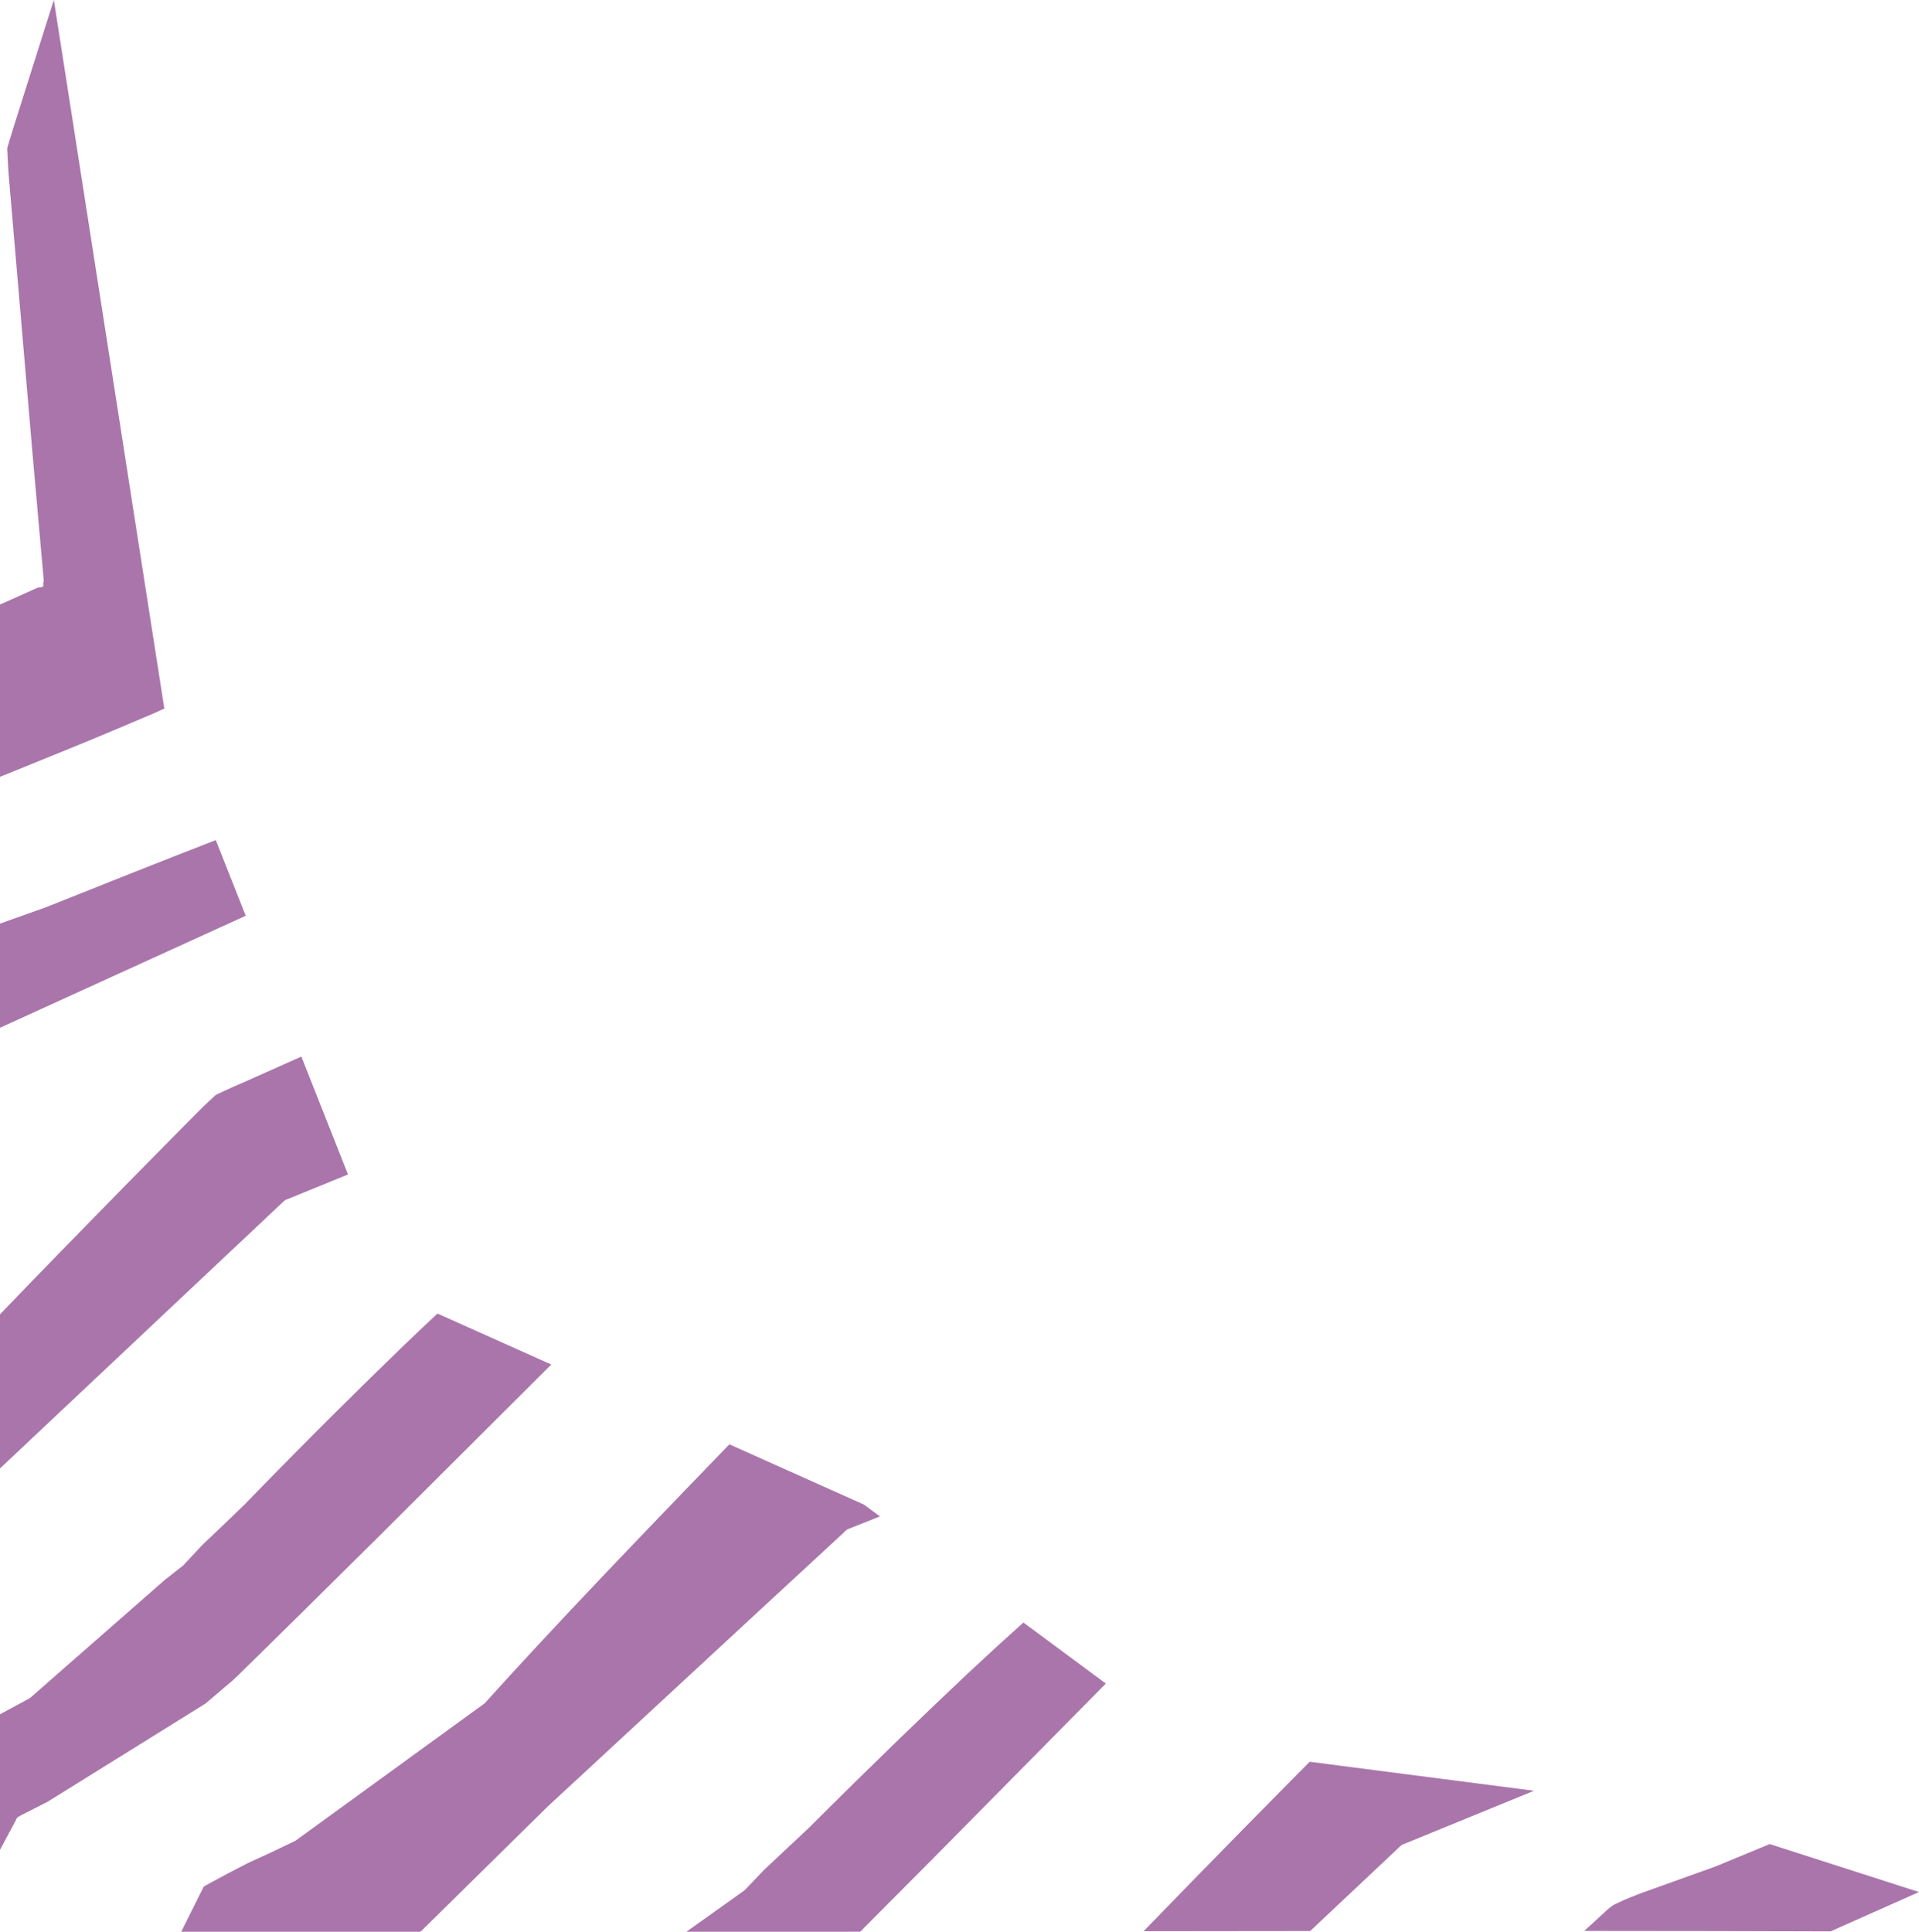
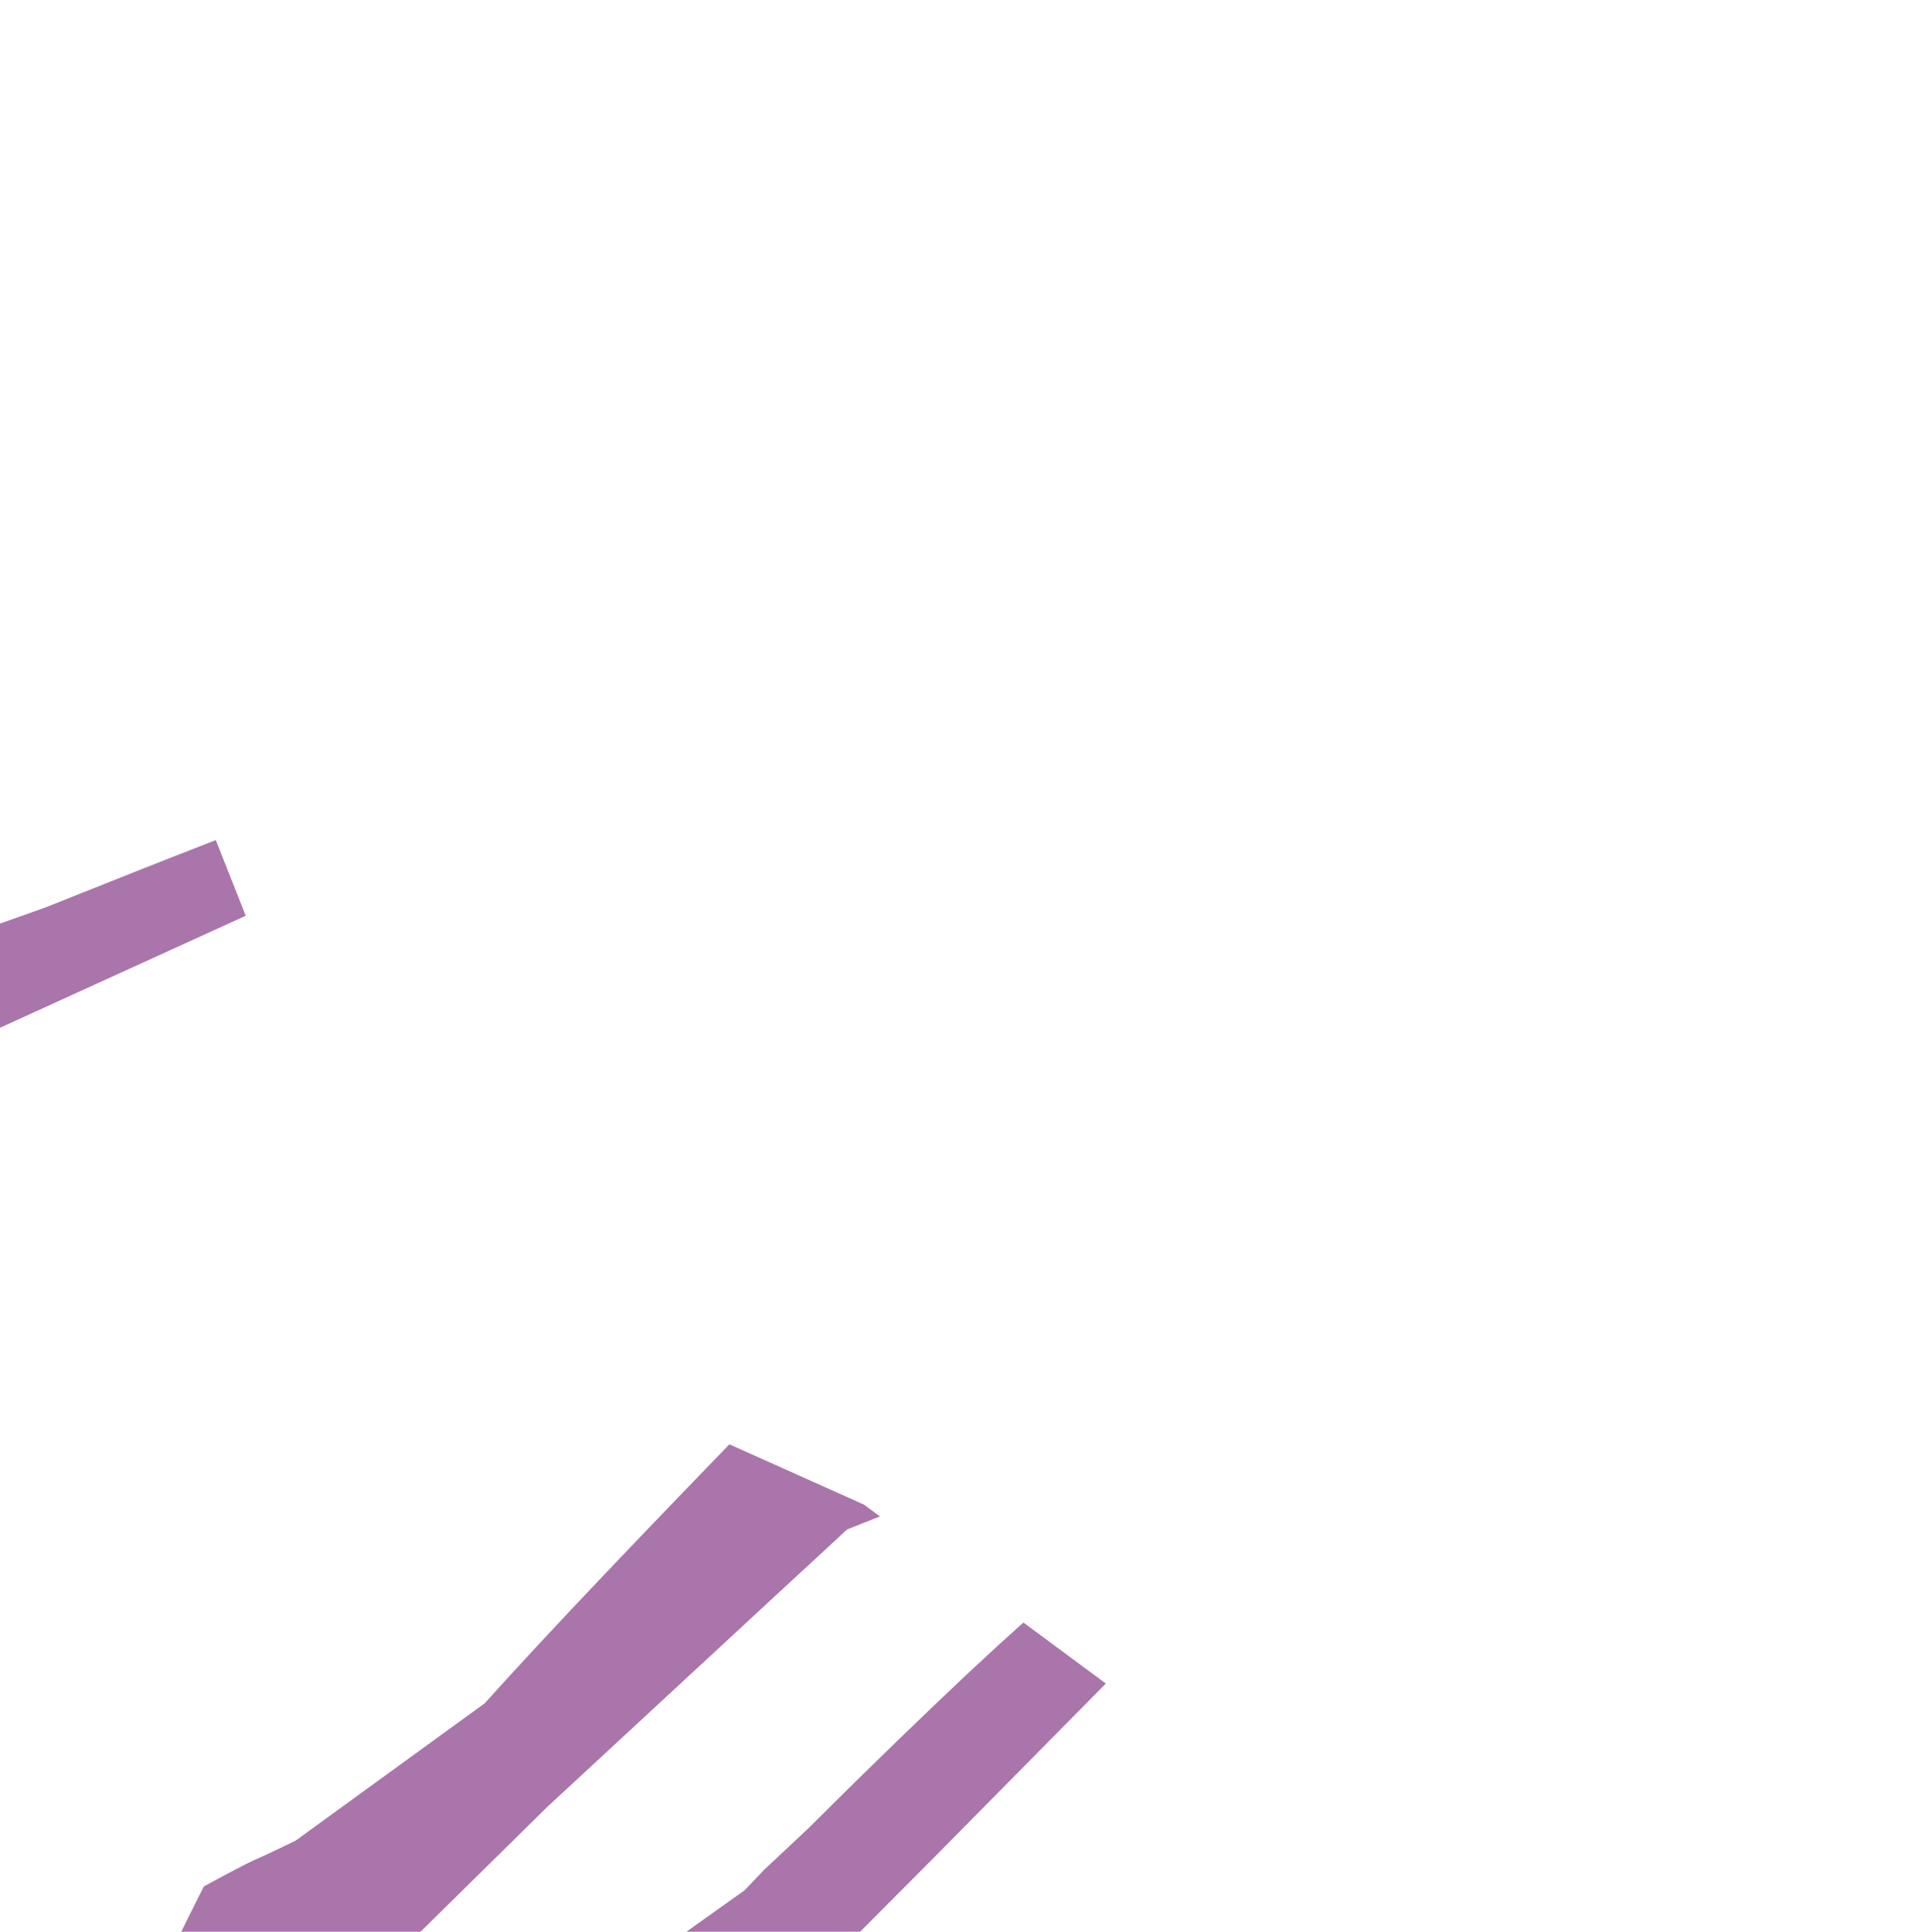
<svg xmlns="http://www.w3.org/2000/svg" id="uuid-0a0eae8b-0159-4ee3-b60a-abbb6707c72f" data-name="Layer_1" viewBox="0 0 630.97 635.17">
  <defs>
    <style>      .uuid-8a18d9ad-4e83-4a53-ba77-48301c8c2a5e {        fill: #aa75ab;      }    </style>
  </defs>
-   <path class="uuid-8a18d9ad-4e83-4a53-ba77-48301c8c2a5e" d="M14.31,10.68c-1.96,6.2-3.95,12.49-5.97,18.87-1.19,3.76-2.38,7.54-3.59,11.35l-1.4,4.54-.69,2.28c-.09.38-.28.75-.29,1.15l.06,1.19c.14,3.17.29,6.35.6,9.56,2.38,27.87,4.9,57.3,7.57,88.45.68,7.66,1.36,15.42,2.06,23.3.35,3.94.7,7.9,1.05,11.89.18,2,.35,4,.53,6.01l.13,1.51c.03.39,0,.18,0,.29l-.06.24c-.09.31-.17.61-.07.94.02.16.06.32.06.46l-.41.23c-.14.07-.25.17-.41.2h-.55s-.27.02-.27.02h-.13l-1.29.58c-1.94.87-3.89,1.75-5.84,2.63-1.85.82-3.73,1.66-5.62,2.5v56.67s.01,0,.02,0l21.93-37.99L-.23,255.52c1.72-.69,3.48-1.4,5.16-2.08,5.95-2.42,11.56-4.7,16.75-6.81,2.6-1.06,5.09-2.09,7.48-3.06,2.92-1.22,5.71-2.38,8.36-3.49,3.7-1.57,8.2-3.48,13.45-5.71,1-.44,2.02-.91,3.06-1.39L17.71,0c-1.13,3.53-2.26,7.08-3.41,10.68Z" />
-   <path class="uuid-8a18d9ad-4e83-4a53-ba77-48301c8c2a5e" d="M79.09,356.32l-1.97.85-2.3,1.05-2.29,1.06c-.75.37-1.59.61-2.14,1.27-1.22,1.15-2.48,2.25-3.67,3.44l-3.25,3.26c-2.38,2.4-4.74,4.79-7.1,7.17-4.69,4.76-9.33,9.47-13.89,14.08-15.68,15.99-30.32,30.99-42.73,43.93v50.64c20.56-19.36,43.39-40.86,66.27-62.4,6.24-5.87,12.47-11.74,18.67-17.57,2.77-2.62,5.54-5.23,8.29-7.82.28-.26.56-.52.86-.73.36-.13.72-.25,1.06-.4,1.75-.72,3.49-1.43,5.23-2.14,4.81-1.97,9.58-3.92,14.29-5.84l-15.33-38.76c-6.68,2.98-13.36,5.96-20.01,8.93Z" />
  <path class="uuid-8a18d9ad-4e83-4a53-ba77-48301c8c2a5e" d="M-.24,303.77v34.41c.08-.08.16-.16.24-.24,25.15-11.47,52.27-23.83,80.79-36.83l-9.84-24.88c-17.35,6.74-36.45,14.32-56,22.15-3.89,1.38-8.83,3.13-15.19,5.39Z" />
-   <path class="uuid-8a18d9ad-4e83-4a53-ba77-48301c8c2a5e" d="M81.03,494.1c-4.86,4.69-9.7,9.4-14.53,13.93-2.11,2.26-4.21,4.51-6.29,6.74l-5.9,4.61-44.48,38.98c-3.37,1.82-6.72,3.63-10.08,5.44v44.92l3.83-7.18,1.12-2.1.55-1.03.08-.16c.1-.22.19-.43.34-.59.1-.22.32-.3.56-.36.12-.02.2-.1.29-.17l.13-.1c.1-.06-.08.01.42-.23l8.49-4.31,51.99-32.33.81-.69c2.19-1.86,4.45-3.79,6.79-5.78,2.39-1.88,4.67-4.43,7.13-6.75,2.05-2.02,4.17-4.09,6.34-6.23,3.47-3.42,7.14-7.02,10.97-10.8,7.66-7.58,16.03-15.87,25.04-24.78,16.79-16.74,35.83-35.73,56.63-56.46l-37.42-16.76c-3.58,3.34-7.36,6.93-11.41,10.82-13.54,13.1-30.14,29.45-51.42,51.35Z" />
  <path class="uuid-8a18d9ad-4e83-4a53-ba77-48301c8c2a5e" d="M159.36,560.07l-62.19,45.17c-2.83,1.35-5.53,2.65-8.07,3.87-1.27.59-2.5,1.15-3.69,1.7-.6.27-1.19.53-1.77.79-.85.4-1.69.79-2.5,1.18-4.44,2.26-8.38,4.37-12.05,6.38l-1.37.75-.67.37c-.14.2-.24.45-.36.67-.46.91-.91,1.81-1.35,2.69-.89,1.78-1.76,3.53-2.63,5.27-1.13,2.27-2.25,4.53-3.4,6.85,21.78-.07,48.55-.15,78.6-.23,19.36-19.06,42.08-41.44,42.08-41.44,22.33-20.67,47.66-44.13,73.04-67.62,6.35-5.87,12.71-11.74,19.02-17.57l4.72-4.37.57-.52c.14-.14.27-.28.4-.43.28-.26.59-.49.88-.74.36-.15.75-.23,1.09-.39l2.03-.82c1.97-.78,3.93-1.57,5.88-2.34.57-.23,1.13-.45,1.7-.68l-5.25-3.88-44.25-19.82-.68.7c-4.69,4.86-9.32,9.65-13.87,14.37-18.16,18.87-34.93,36.42-48.37,50.94-6.73,7.25-12.66,13.71-17.55,19.16Z" />
-   <path class="uuid-8a18d9ad-4e83-4a53-ba77-48301c8c2a5e" d="M430.62,579.29c-2.36,2.39-4.72,4.76-7.05,7.12-4.69,4.76-9.33,9.47-13.89,14.08-12.01,12.24-23.41,23.91-33.66,34.51,18.49-.03,36.83-.05,54.77-.06.81-.76,1.62-1.52,2.43-2.29,6.24-5.87,12.47-11.74,18.67-17.57,2.77-2.62,5.54-5.23,8.29-7.82.28-.26.56-.52.86-.73.36-.13.72-.25,1.06-.4,1.75-.72,3.49-1.43,5.23-2.14,12.75-5.22,25.19-10.31,37.07-15.17l-73.79-9.54Z" />
  <path class="uuid-8a18d9ad-4e83-4a53-ba77-48301c8c2a5e" d="M336.49,533.51c-4.93,4.41-10.27,9.29-16.14,14.76l-34.74,60.17,34.74-60.18c-.76.71-1.5,1.39-2.27,2.12-13.73,12.93-30.55,29.1-52.18,50.69-4.93,4.63-9.87,9.25-14.7,13.79-2.14,2.24-4.26,4.47-6.37,6.68l-19.3,13.75c18.68-.04,37.87-.09,57.3-.13,7.6-7.63,15.9-15.98,24.83-24.95,16.59-16.8,35.41-35.85,55.94-56.64l-27.11-20.07Z" />
-   <path class="uuid-8a18d9ad-4e83-4a53-ba77-48301c8c2a5e" d="M581.87,606.35c-5.84,2.4-11.76,4.85-17.71,7.33-5.18,1.86-12.23,4.39-22.02,7.9-1.68.61-2.32.77-5.99,2.26-1.52.58-3,1.26-4.48,1.99-1.56.6-2.78,1.75-4.02,2.88l-1.88,1.72-1.66,1.57c-.65.58-1.31,1.17-1.98,1.77-.41.37-.85.77-1.26,1.14,30.43.01,57.99.06,81.06.14,9.5-4.23,19.18-8.54,29.03-12.93l-49.1-15.78Z" />
</svg>